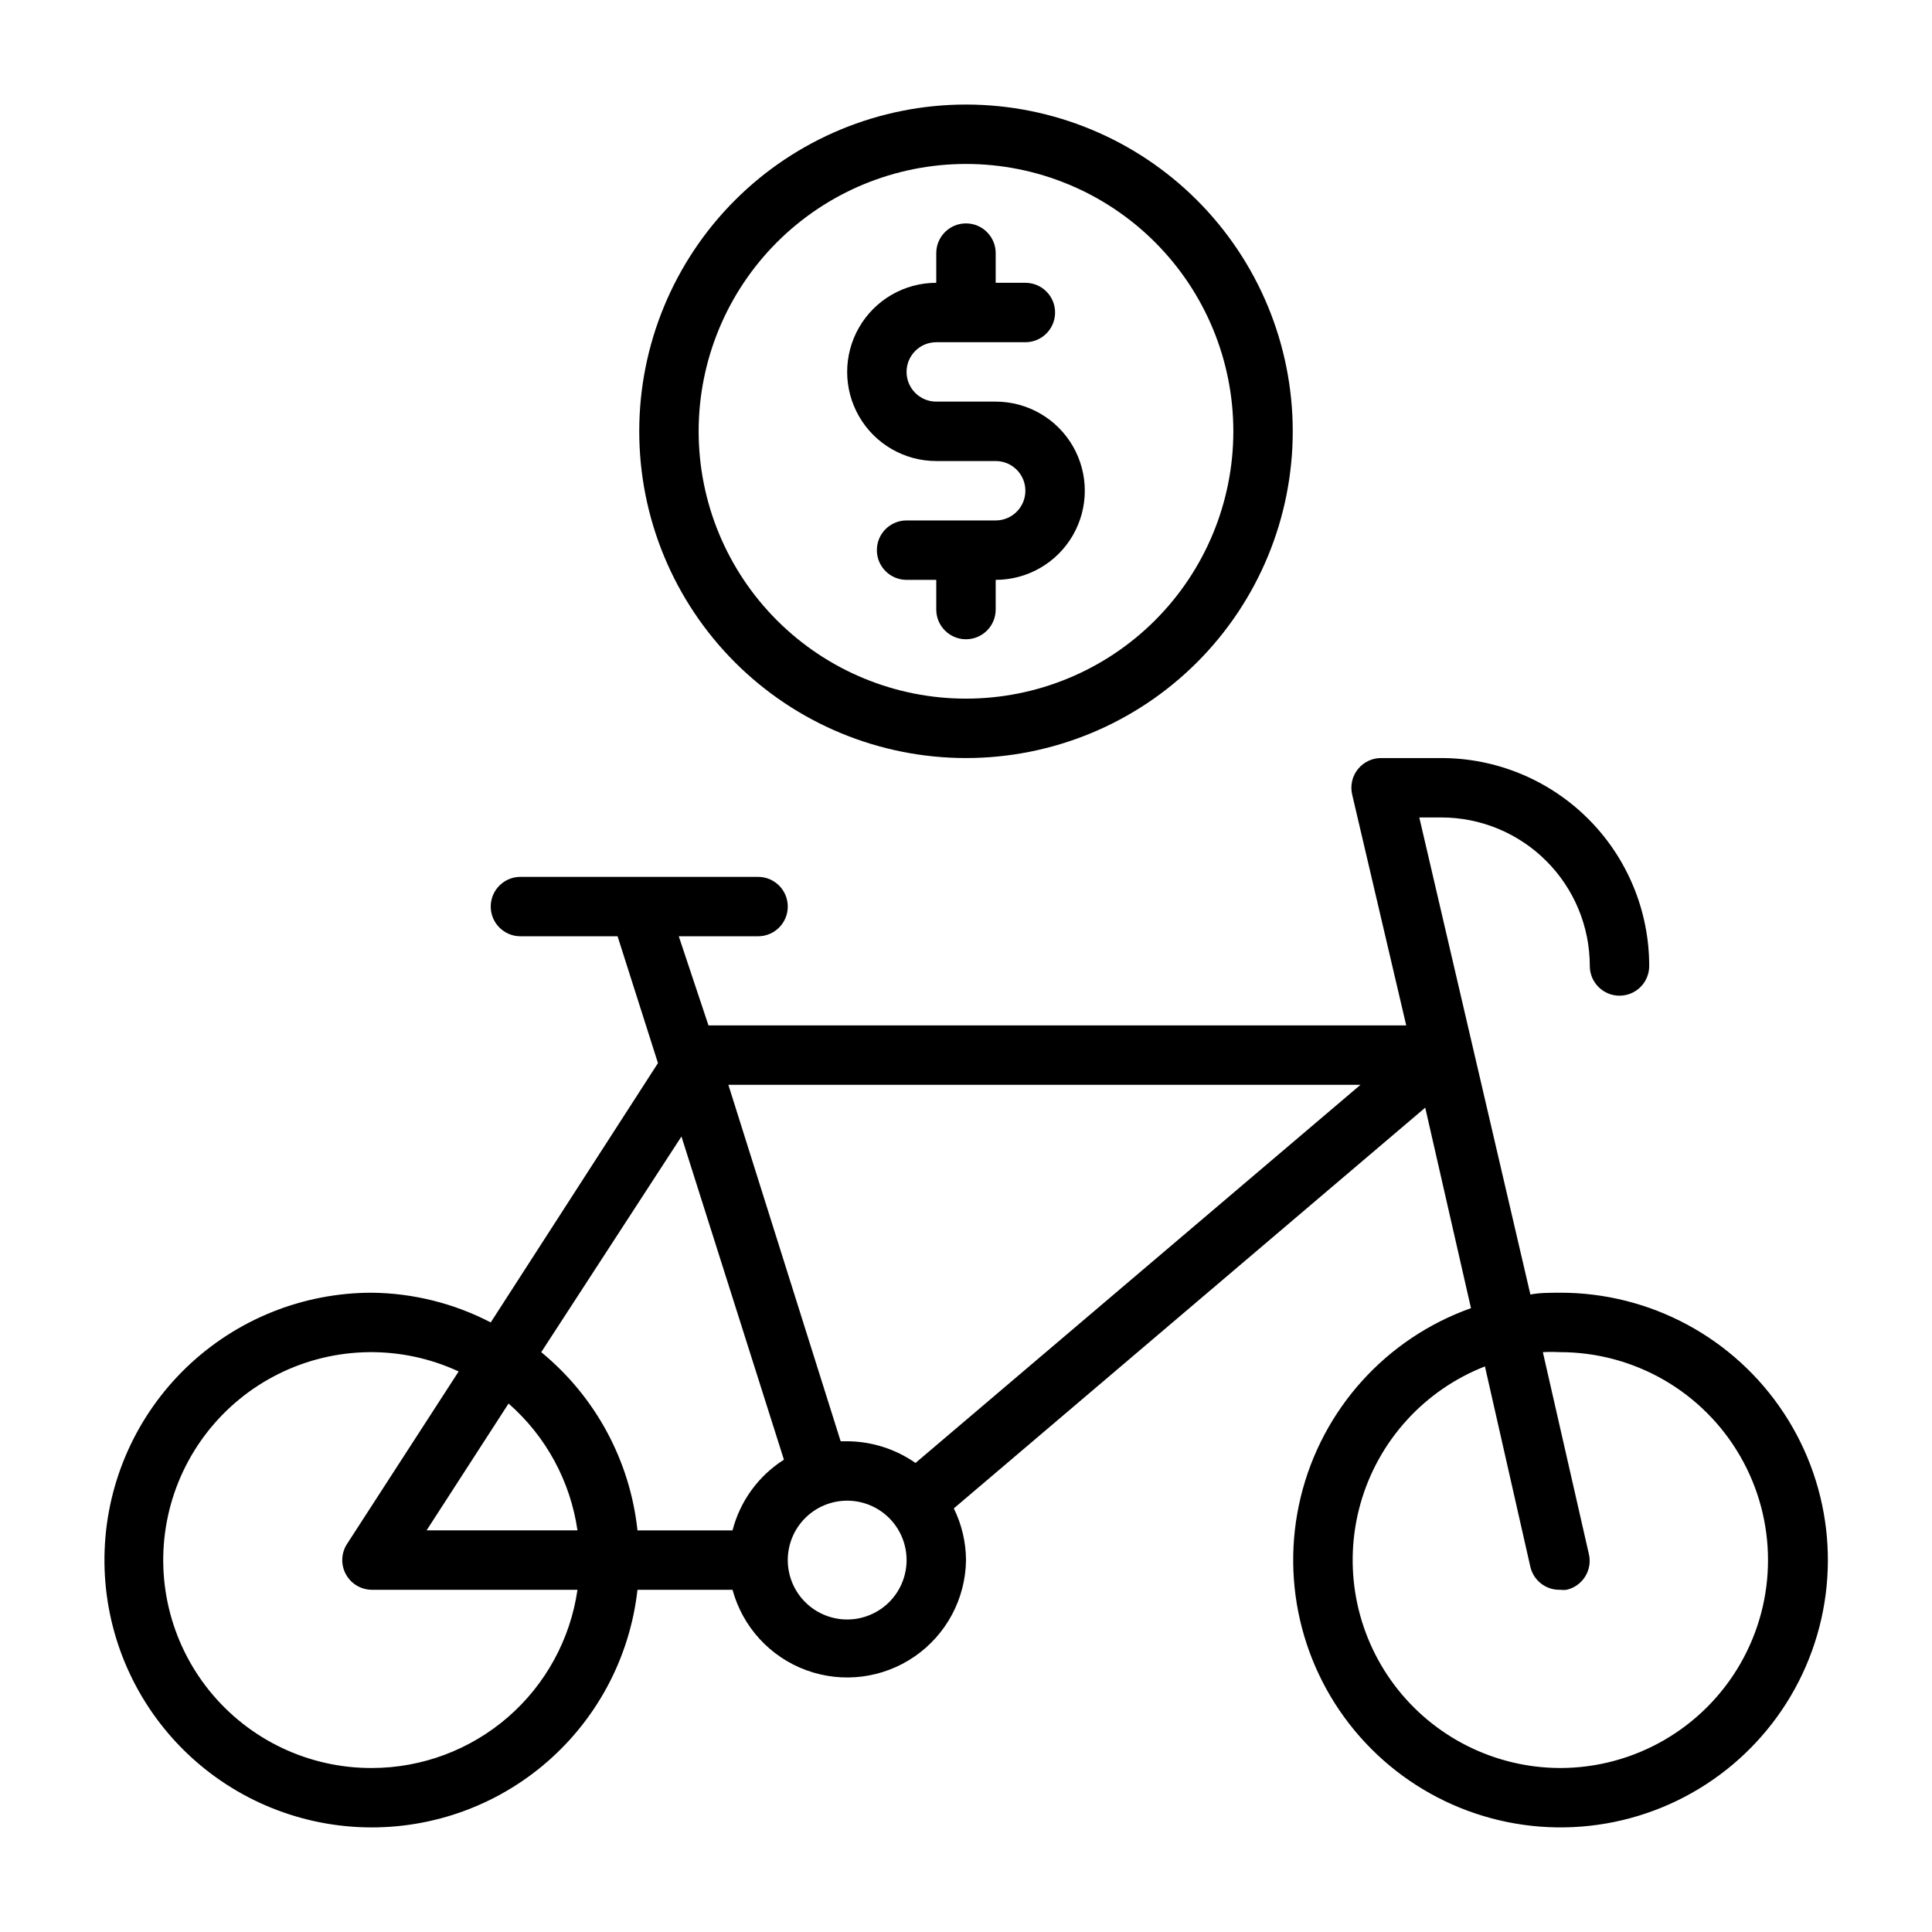
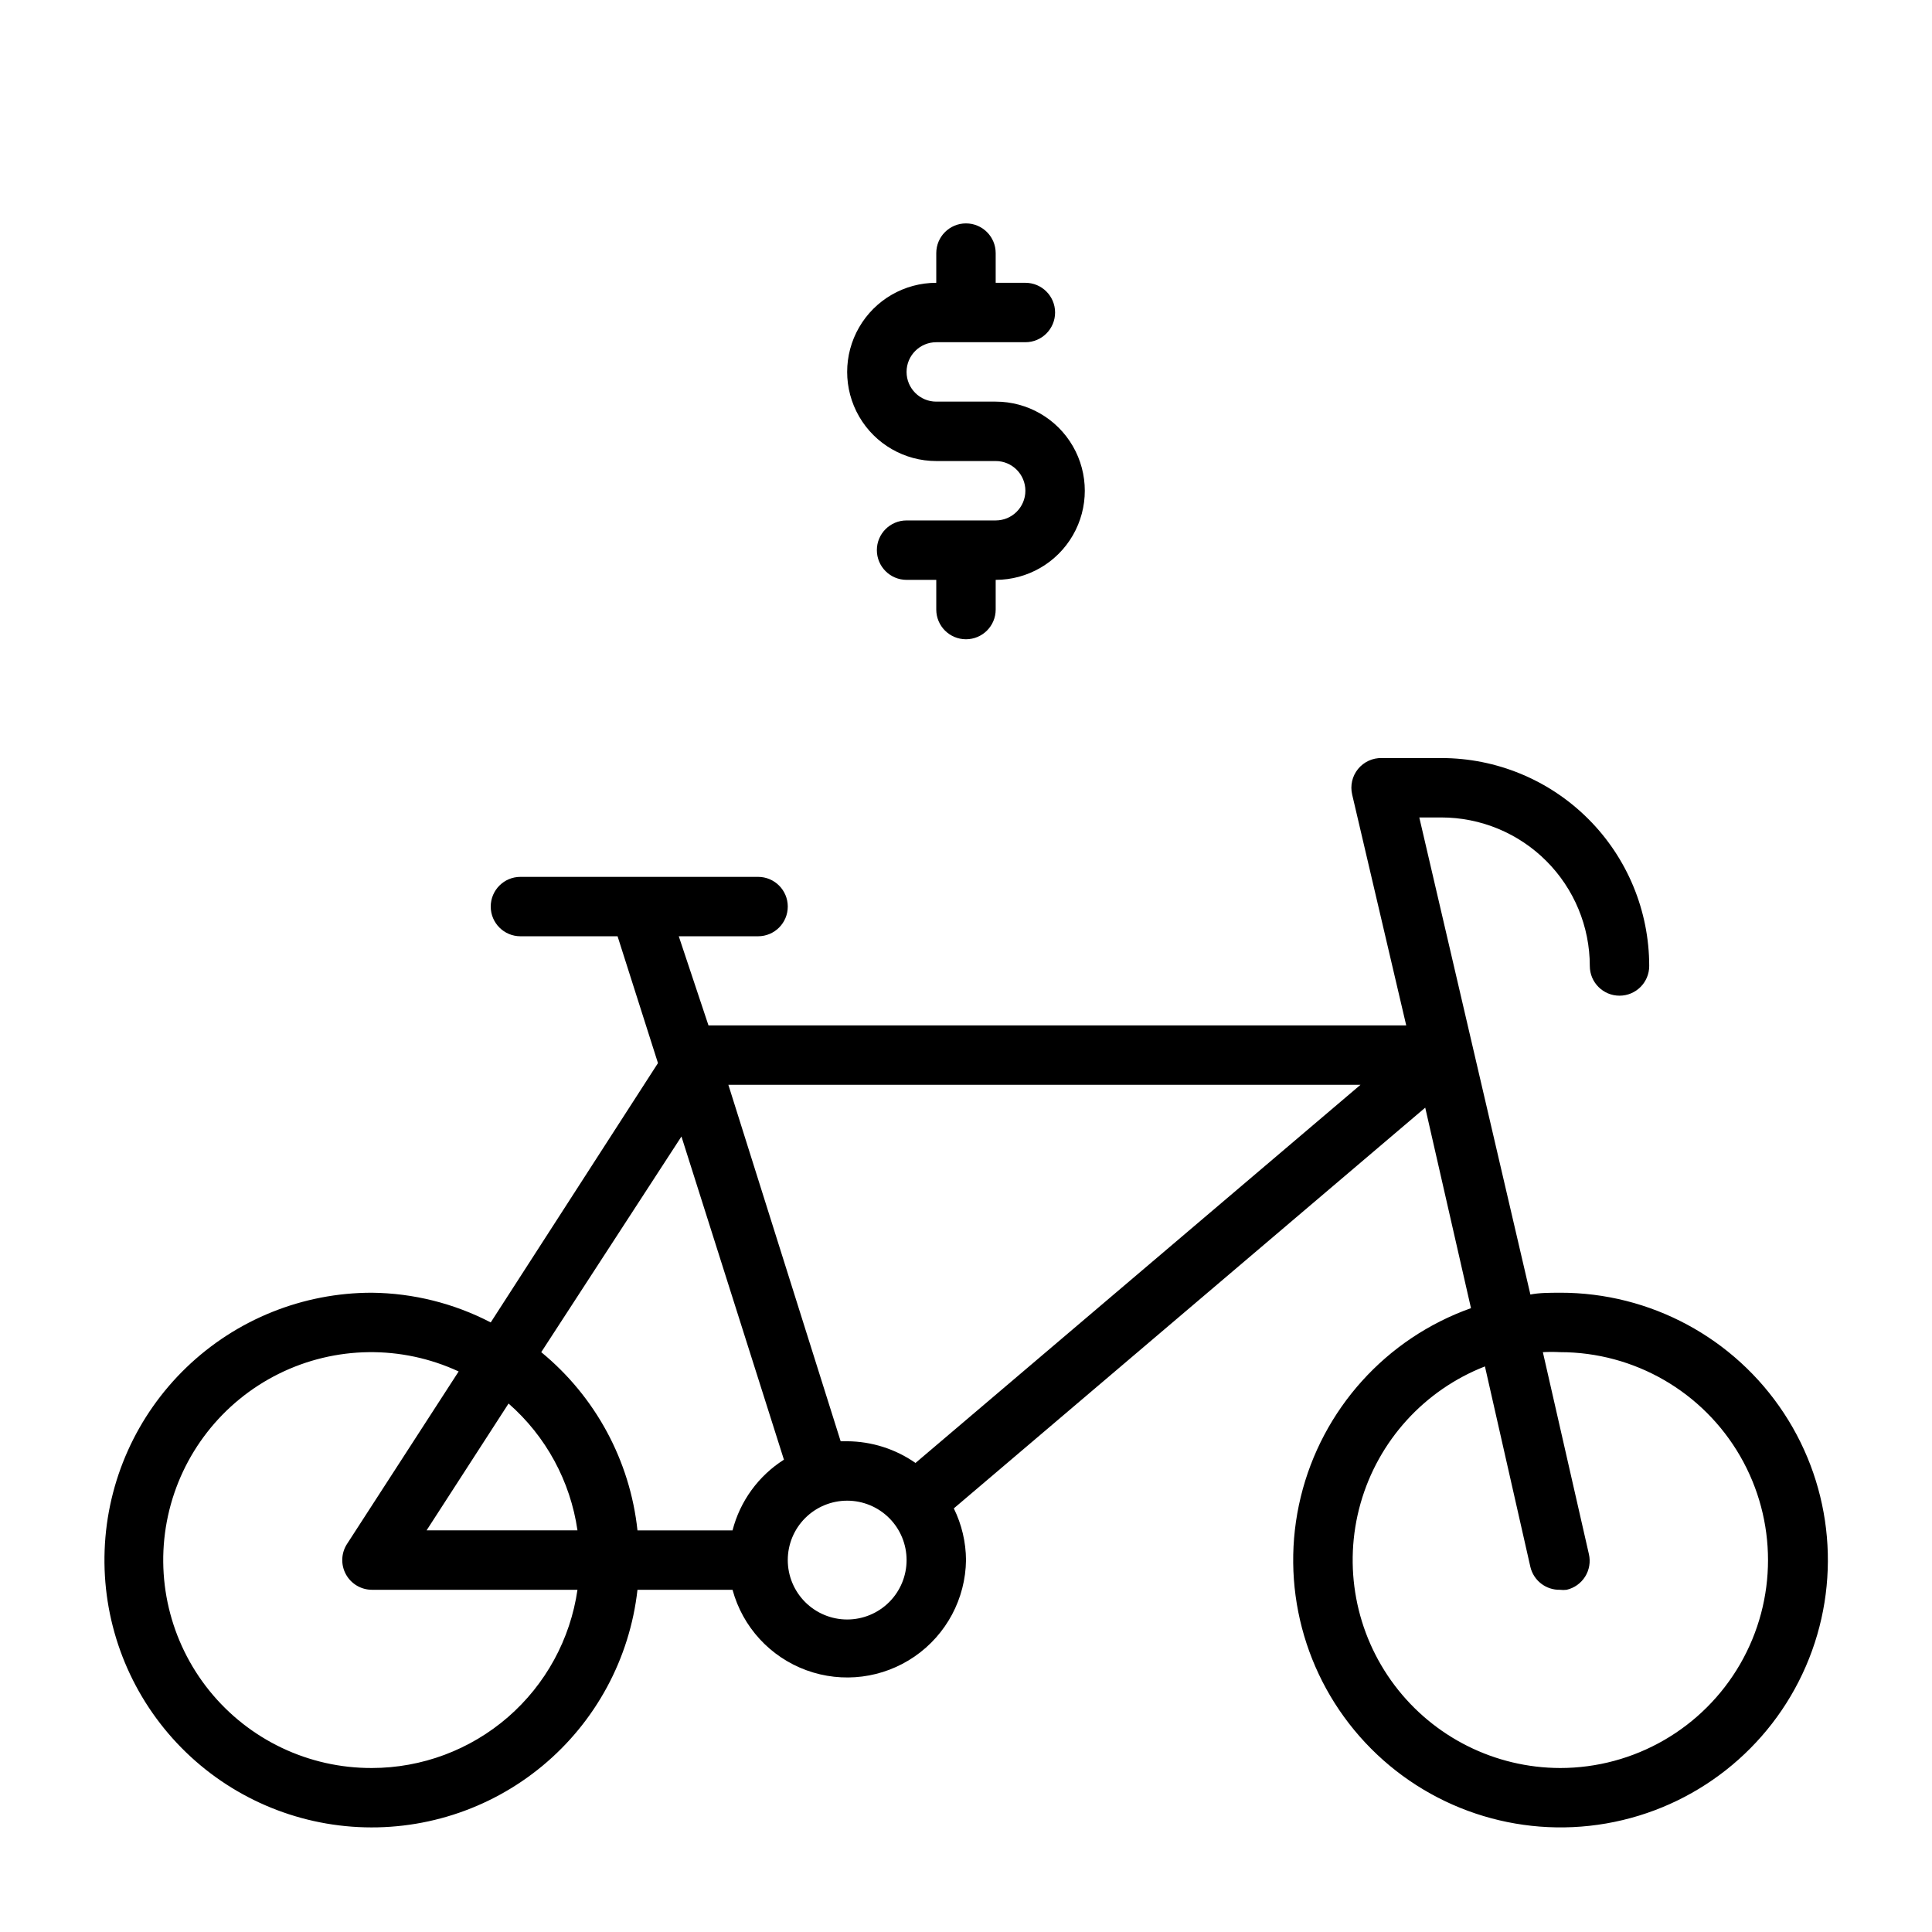
<svg xmlns="http://www.w3.org/2000/svg" fill="#000000" width="800px" height="800px" version="1.1" viewBox="144 144 512 512">
  <g>
    <path d="m557.44 486.59c-2.754 0-5.512 0-7.871 0.473l-29.441-126.43h5.824c10.441 0 20.453 4.148 27.832 11.531 7.383 7.379 11.531 17.391 11.531 27.832 0 4.348 3.523 7.871 7.871 7.871s7.871-3.523 7.871-7.871c0-14.617-5.805-28.633-16.141-38.965-10.332-10.336-24.348-16.141-38.965-16.141h-15.742c-2.441-0.066-4.777 1.008-6.32 2.902-1.543 1.898-2.113 4.402-1.551 6.781l14.324 61.164h-184.91l-7.871-23.617h21.016c4.348 0 7.871-3.523 7.871-7.871s-3.523-7.871-7.871-7.871h-62.977c-4.348 0-7.871 3.523-7.871 7.871s3.523 7.871 7.871 7.871h25.742l10.707 33.613-44.32 68.723c-9.734-5.055-20.52-7.754-31.488-7.871-18.336-0.008-35.965 7.094-49.172 19.812-13.211 12.719-20.977 30.062-21.66 48.387-0.688 18.324 5.758 36.199 17.98 49.871 12.219 13.668 29.266 22.07 47.551 23.43 18.289 1.363 36.391-4.418 50.504-16.125 14.109-11.707 23.137-28.43 25.172-46.652h25.191c2.676 9.859 9.969 17.809 19.566 21.32 9.594 3.512 20.293 2.148 28.703-3.652 8.41-5.805 13.48-15.324 13.605-25.543-0.031-4.75-1.133-9.434-3.231-13.695l124.93-106.2 12.125 53.137c-22.504 8-39.461 26.801-45.109 50.008-5.644 23.203 0.781 47.695 17.094 65.137 16.312 17.445 40.316 25.496 63.848 21.418s43.426-19.738 52.914-41.656c9.492-21.914 7.301-47.141-5.828-67.09-13.125-19.953-35.422-31.949-59.305-31.91zm-232.85-41.406 27.16 85.648h-0.004c-6.754 4.289-11.625 10.988-13.617 18.734h-25.191c-1.977-18.48-11.137-35.441-25.504-47.23zm-27.555 104.38h-39.988l21.727-33.613c9.906 8.664 16.383 20.59 18.262 33.613zm-54.473 62.977c-16.719 0.062-32.559-7.469-43.066-20.473-10.504-13.004-14.539-30.074-10.969-46.406 3.574-16.332 14.367-30.156 29.34-37.586 14.977-7.43 32.516-7.66 47.68-0.625l-29.598 45.738v-0.004c-1.555 2.422-1.664 5.496-0.285 8.02 1.379 2.527 4.023 4.098 6.898 4.106h54.473c-1.891 13.102-8.438 25.086-18.438 33.762-10.004 8.672-22.797 13.453-36.035 13.469zm125.95-39.359c-4.176 0-8.18-1.66-11.133-4.613-2.953-2.953-4.613-6.957-4.613-11.133s1.66-8.18 4.613-11.133c2.953-2.949 6.957-4.609 11.133-4.609s8.18 1.66 11.133 4.609c2.953 2.953 4.609 6.957 4.609 11.133s-1.656 8.18-4.609 11.133c-2.953 2.953-6.957 4.613-11.133 4.613zm18.105-41.484c-5.312-3.707-11.629-5.711-18.105-5.75h-1.73l-29.758-94.461h167.52zm170.82 80.844c-17.246-0.043-33.477-8.156-43.859-21.926-10.383-13.77-13.719-31.609-9.02-48.199 4.703-16.594 16.902-30.027 32.965-36.305l12.043 53.137c0.855 3.629 4.144 6.16 7.871 6.062 0.578 0.074 1.16 0.074 1.734 0 2.035-0.469 3.801-1.73 4.91-3.5 1.105-1.773 1.465-3.914 0.992-5.949l-12.199-53.527c1.52-0.082 3.043-0.082 4.562 0 19.688 0 37.879 10.5 47.723 27.551s9.844 38.055 0 55.105c-9.844 17.047-28.035 27.551-47.723 27.551z" />
    <path d="m392.12 266.18h15.746c4.348 0 7.871 3.523 7.871 7.871s-3.523 7.871-7.871 7.871h-23.617c-4.348 0-7.871 3.523-7.871 7.871 0 4.348 3.523 7.875 7.871 7.875h7.871v7.871c0 4.348 3.527 7.871 7.875 7.871s7.871-3.523 7.871-7.871v-7.871c8.438 0 16.234-4.504 20.453-11.809 4.219-7.309 4.219-16.309 0-23.617-4.219-7.309-12.016-11.809-20.453-11.809h-15.746c-4.348 0-7.871-3.523-7.871-7.871s3.523-7.871 7.871-7.871h23.617c4.348 0 7.871-3.527 7.871-7.875s-3.523-7.871-7.871-7.871h-7.871v-7.871c0-4.348-3.523-7.871-7.871-7.871s-7.875 3.523-7.875 7.871v7.871c-8.438 0-16.23 4.5-20.449 11.809s-4.219 16.309 0 23.617c4.219 7.305 12.012 11.809 20.449 11.809z" />
-     <path d="m400 344.89c22.965 0 44.988-9.125 61.227-25.363 16.242-16.238 25.363-38.262 25.363-61.23 0-22.965-9.121-44.988-25.363-61.23-16.238-16.238-38.262-25.359-61.227-25.359-22.969 0-44.992 9.121-61.23 25.359-16.238 16.242-25.363 38.266-25.363 61.23 0 22.969 9.125 44.992 25.363 61.23s38.262 25.363 61.23 25.363zm0-157.44c18.789 0 36.809 7.465 50.098 20.75 13.285 13.289 20.75 31.309 20.75 50.098 0 18.793-7.465 36.812-20.75 50.098-13.289 13.289-31.309 20.75-50.098 20.75-18.793 0-36.812-7.461-50.098-20.75-13.289-13.285-20.754-31.305-20.754-50.098 0-18.789 7.465-36.809 20.754-50.098 13.285-13.285 31.305-20.75 50.098-20.75z" />
  </g>
</svg>